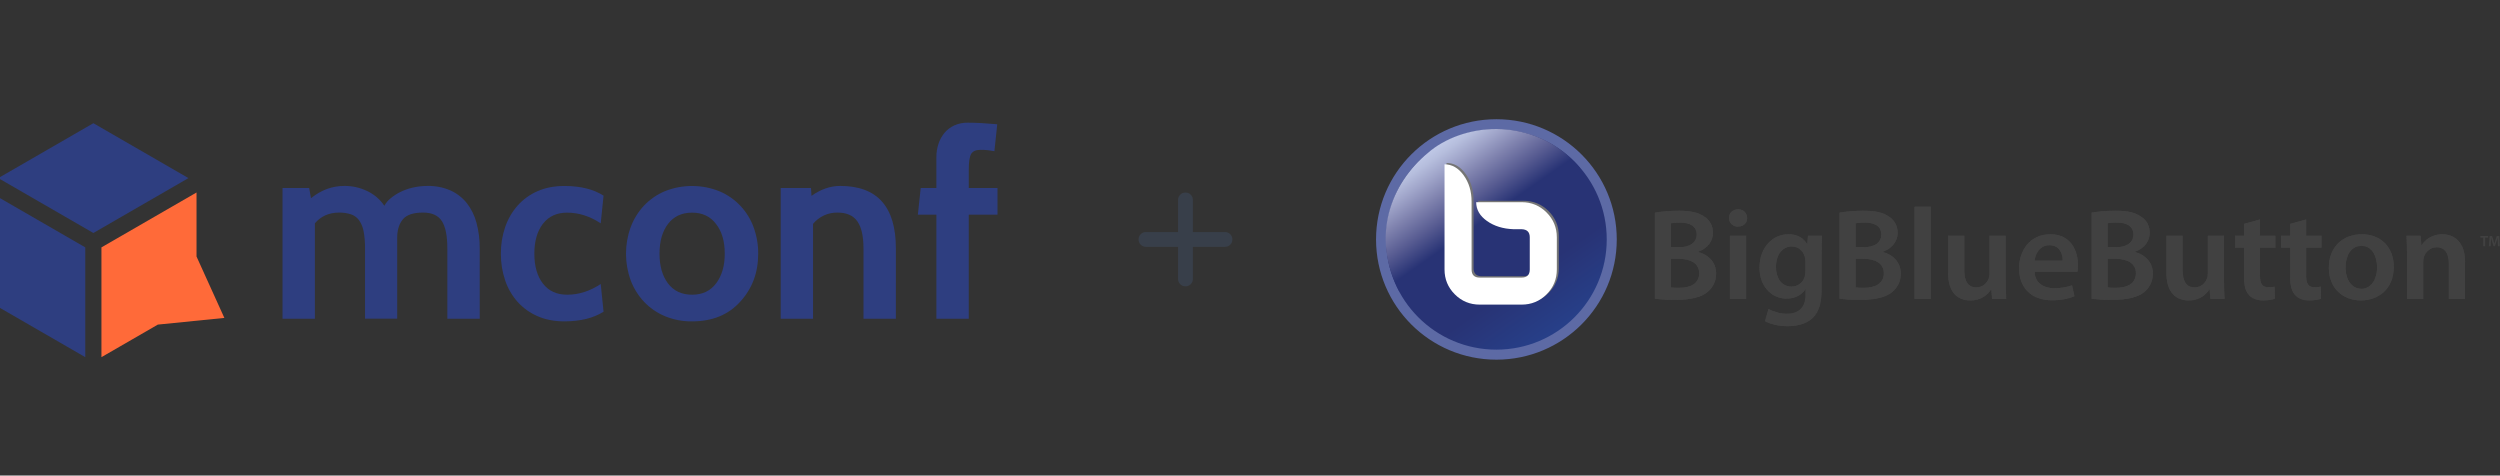
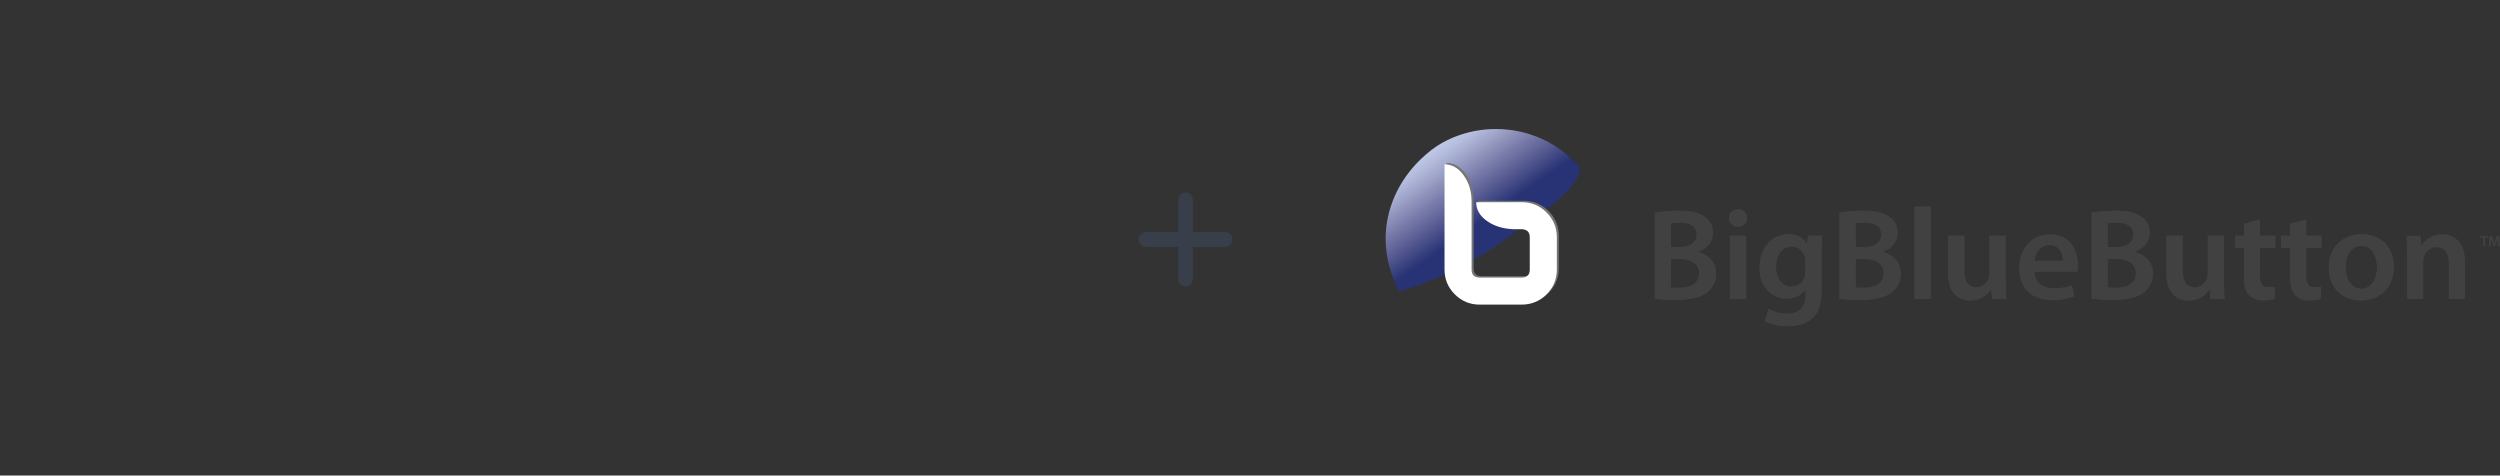
<svg xmlns="http://www.w3.org/2000/svg" width="736" height="140" viewBox="0 0 736 140" fill="none">
  <rect x="0" y="0" width="736" height="140" fill="#333333" stroke="none" />
  <g clip-path="url(#clip0_1441_3661)">
    <path d="M141.234 93.828H131.699V73.129C131.699 69.434 131.16 66.754 130.084 65.088C129.007 63.421 127.161 62.586 124.548 62.58C121.677 62.58 119.691 63.247 118.588 64.581C117.485 65.914 116.934 67.736 116.934 70.044V93.82H107.466V73.129C107.493 71.439 107.351 69.75 107.042 68.088C106.838 66.914 106.379 65.798 105.697 64.82C105.098 64.013 104.266 63.408 103.313 63.087C102.169 62.73 100.975 62.562 99.777 62.588C96.853 62.588 94.494 63.64 92.701 65.742V93.828H83.174V55.355H91.019L91.556 58.356C94.526 55.941 97.808 54.734 101.4 54.734C103.712 54.726 105.996 55.238 108.084 56.233C110.138 57.198 111.892 58.703 113.158 60.588C113.59 59.775 114.177 59.056 114.887 58.47C115.756 57.73 116.712 57.097 117.733 56.587C118.919 55.992 120.17 55.54 121.462 55.241C122.922 54.898 124.418 54.73 125.918 54.739C128.203 54.695 130.471 55.14 132.57 56.046C134.444 56.881 136.094 58.147 137.385 59.741C138.731 61.461 139.712 63.438 140.268 65.55C140.933 68.021 141.256 70.571 141.228 73.129L141.234 93.828Z" fill="#2E3E80" />
    <path d="M166.152 94.611C163.182 94.611 160.541 94.099 158.23 93.073C156.004 92.108 154.01 90.678 152.382 88.88C150.753 87.043 149.51 84.897 148.728 82.569C147.864 80.03 147.435 77.363 147.458 74.681C147.433 72.013 147.863 69.359 148.728 66.835C149.522 64.513 150.763 62.369 152.382 60.524C154.002 58.707 155.997 57.263 158.23 56.291C160.537 55.266 163.178 54.753 166.152 54.753C170.868 54.753 174.713 55.703 177.687 57.601L176.852 65.757C173.682 63.654 170.388 62.602 166.968 62.602C163.903 62.602 161.528 63.693 159.842 65.874C158.156 68.054 157.313 70.99 157.313 74.681C157.313 78.376 158.156 81.312 159.842 83.491C161.528 85.67 163.903 86.76 166.968 86.762C170.39 86.762 173.684 85.711 176.852 83.608L177.687 91.764C174.713 93.653 170.868 94.602 166.152 94.611Z" fill="#2E3E80" />
    <path d="M217.914 88.827C214.427 92.683 209.711 94.611 203.764 94.611C201.008 94.654 198.273 94.13 195.727 93.073C193.415 92.102 191.328 90.661 189.601 88.841C187.89 87.017 186.556 84.872 185.677 82.53C183.832 77.474 183.832 71.927 185.677 66.871C186.551 64.516 187.885 62.358 189.601 60.524C191.329 58.705 193.415 57.264 195.727 56.291C200.903 54.227 206.675 54.241 211.84 56.33C214.15 57.309 216.233 58.755 217.958 60.577C219.683 62.399 221.014 64.558 221.865 66.918C222.774 69.407 223.23 72.039 223.211 74.689C223.218 80.269 221.452 84.982 217.914 88.827ZM210.782 65.912C209.111 63.706 206.772 62.602 203.764 62.602C200.712 62.602 198.347 63.706 196.669 65.912C194.99 68.119 194.155 71.042 194.162 74.681C194.162 78.326 194.998 81.25 196.669 83.455C198.34 85.66 200.705 86.762 203.764 86.762C206.816 86.762 209.182 85.634 210.86 83.377C212.538 81.12 213.374 78.221 213.366 74.681C213.374 71.033 212.512 68.11 210.782 65.912Z" fill="#2E3E80" />
    <path d="M263.747 93.828H254.212V73.129C254.212 69.54 253.61 66.886 252.405 65.166C251.2 63.446 249.265 62.586 246.599 62.588C245.22 62.556 243.852 62.837 242.598 63.411C241.344 63.984 240.236 64.835 239.358 65.898V93.828H229.84V55.355H238.751L238.904 57.662C241.622 55.715 244.442 54.741 247.365 54.739C258.285 54.739 263.745 60.869 263.745 73.129L263.747 93.828Z" fill="#2E3E80" />
    <path d="M293.669 63.204H285.208V93.828H275.673V63.204H270.221L271.056 55.355H275.671V46.199C275.666 44.892 275.873 43.593 276.283 42.352C276.666 41.173 277.267 40.076 278.054 39.119C278.84 38.183 279.825 37.434 280.937 36.927C282.181 36.369 283.533 36.093 284.897 36.118C287.31 36.118 290.207 36.273 293.588 36.581L292.752 44.505C292.196 44.405 291.575 44.313 290.909 44.227C290.169 44.145 289.425 44.106 288.681 44.11C287.298 44.11 286.37 44.52 285.896 45.341C285.423 46.162 285.193 47.752 285.206 50.111V55.344H293.666L293.669 63.204Z" fill="#2E3E80" />
    <path d="M27.487 36.272L55.477 52.432L27.487 68.593L-0.506 52.432L27.487 36.272Z" fill="#2E3E80" />
    <path d="M-2.885 56.667L25.105 72.828V105.149L-2.885 88.989V56.667Z" fill="#2E3E80" />
    <path d="M66.054 93.594L57.858 75.52V56.667L29.865 72.828V105.149L46.468 95.561L66.054 93.594Z" fill="#FF6A39" />
  </g>
  <mask id="mask0_1441_3661" style="mask-type:alpha" maskUnits="userSpaceOnUse" x="326" y="47" width="46" height="47">
    <rect x="326" y="47.492" width="46" height="46" fill="#D9D9D9" />
  </mask>
  <g mask="url(#mask0_1441_3661)">
    <path d="M346.821 72.672H337.376C336.764 72.672 336.247 72.461 335.827 72.04C335.406 71.62 335.195 71.103 335.195 70.492C335.195 69.88 335.406 69.364 335.827 68.943C336.247 68.522 336.764 68.311 337.376 68.311H346.821V58.866C346.821 58.254 347.032 57.737 347.453 57.317C347.873 56.896 348.39 56.685 349.002 56.685C349.613 56.685 350.13 56.896 350.551 57.317C350.971 57.737 351.182 58.254 351.182 58.866V68.311H360.628C361.239 68.311 361.756 68.522 362.177 68.943C362.597 69.364 362.808 69.88 362.808 70.492C362.808 71.103 362.597 71.62 362.177 72.04C361.756 72.461 361.239 72.672 360.628 72.672H351.182V82.118C351.182 82.729 350.971 83.246 350.551 83.667C350.13 84.087 349.613 84.298 349.002 84.298C348.39 84.298 347.873 84.087 347.453 83.667C347.032 83.246 346.821 82.729 346.821 82.118V72.672Z" fill="#383F4A" />
  </g>
-   <path d="M474.498 70.492C474.498 89.225 459.295 104.411 440.541 104.411C421.787 104.411 406.584 89.225 406.584 70.492C406.584 51.759 421.787 36.573 440.541 36.573C459.295 36.573 474.498 51.759 474.498 70.492Z" fill="url(#paint0_linear_1441_3661)" stroke="#5D6AA5" stroke-width="2.95" />
  <path d="M440.634 37.979C449.239 38.043 458.481 41.481 465.155 49.42C464.871 56.23 452.669 63.212 442.486 70.897C433.941 77.346 420.866 83.394 411.924 85.77C403.422 69.51 409.606 53.879 420.268 45.093C425.256 40.733 432.773 37.921 440.634 37.979Z" fill="url(#paint1_linear_1441_3661)" />
  <path d="M458.915 78.928C458.915 81.793 457.905 84.234 455.888 86.249C453.869 88.266 451.427 89.273 448.559 89.273H436.211C433.344 89.273 430.9 88.266 428.883 86.249C426.864 84.234 425.855 81.793 425.855 78.928V47.975C428.055 47.975 429.932 49.049 431.488 51.197C433.044 53.346 433.822 55.932 433.822 58.956V78.928C433.822 80.52 434.618 81.316 436.212 81.316H448.559C450.152 81.316 450.949 80.52 450.949 78.928V69.459C450.949 67.921 450.152 67.126 448.559 67.072H446.169C443.089 66.965 440.486 66.162 438.362 64.661C436.238 63.162 435.176 61.313 435.176 59.115H448.559C451.427 59.115 453.869 60.123 455.888 62.139C457.906 64.155 458.915 66.595 458.915 69.459V78.928H458.915Z" fill="#757575" />
  <path d="M458.329 79.334C458.329 82.198 457.319 84.639 455.302 86.654C453.283 88.671 450.841 89.678 447.973 89.678H435.625C432.758 89.678 430.314 88.671 428.297 86.654C426.278 84.639 425.27 82.198 425.27 79.334V48.38C427.469 48.38 429.346 49.454 430.902 51.603C432.458 53.751 433.236 56.337 433.236 59.361V79.334C433.236 80.925 434.032 81.721 435.625 81.721H447.973C449.566 81.721 450.363 80.925 450.363 79.334V69.864C450.363 68.326 449.566 67.531 447.973 67.477H445.583C442.502 67.371 439.9 66.567 437.776 65.067C435.652 63.567 434.59 61.718 434.59 59.52H447.973C450.841 59.52 453.283 60.529 455.302 62.544C457.319 64.561 458.329 67 458.329 69.864V79.334H458.329Z" fill="white" />
  <path d="M487.201 87.944C488.439 88.097 490.413 88.288 493.044 88.288C497.841 88.288 500.898 87.485 502.755 85.916C504.226 84.654 505.232 82.856 505.232 80.561C505.232 77.041 502.717 74.899 499.969 74.211V74.096C502.794 73.063 504.303 70.921 504.303 68.549C504.303 66.33 503.22 64.647 501.595 63.691C499.853 62.505 497.648 62.046 494.166 62.046C491.457 62.046 488.71 62.314 487.201 62.62V87.944ZM491.922 65.718C492.425 65.604 493.237 65.527 494.63 65.527C497.648 65.527 499.505 66.636 499.505 69.085C499.505 71.265 497.687 72.795 494.359 72.795H491.922V65.718ZM491.922 76.2H494.282C497.571 76.2 500.24 77.424 500.24 80.446C500.24 83.621 497.493 84.731 494.437 84.731C493.353 84.731 492.541 84.731 491.922 84.616V76.2Z" fill="#414141" />
  <path d="M514.053 88.021V69.391H509.294V88.021H514.053ZM511.693 61.625C510.107 61.625 509.023 62.735 509.023 64.188C509.023 65.565 510.068 66.713 511.655 66.713C513.318 66.713 514.363 65.565 514.363 64.188C514.32 62.735 513.318 61.625 511.693 61.625Z" fill="#414141" />
  <path d="M536.262 74.746C536.262 72.183 536.337 70.653 536.417 69.391H532.277L532.084 71.877H532.009C531.118 70.347 529.454 68.97 526.553 68.97C522.026 68.97 518.002 72.681 518.002 78.801C518.002 84.08 521.33 87.906 526.011 87.906C528.526 87.906 530.422 86.796 531.505 85.151H531.58V86.758C531.58 90.775 529.258 92.382 526.163 92.382C523.88 92.382 521.868 91.655 520.668 90.966L519.624 94.524C521.249 95.48 523.803 96.016 526.201 96.016C528.794 96.016 531.541 95.48 533.476 93.759C535.449 91.999 536.261 89.206 536.261 85.305L536.262 74.746ZM531.503 79.872C531.503 80.408 531.46 81.058 531.31 81.517C530.768 83.239 529.22 84.386 527.441 84.386C524.461 84.386 522.836 81.823 522.836 78.648C522.836 74.861 524.81 72.566 527.479 72.566C529.492 72.566 530.846 73.867 531.348 75.588C531.465 75.971 531.503 76.391 531.503 76.85V79.872Z" fill="#414141" />
  <path d="M541.562 87.944C542.801 88.097 544.774 88.288 547.405 88.288C552.203 88.288 555.259 87.485 557.117 85.916C558.587 84.654 559.593 82.856 559.593 80.561C559.593 77.041 557.078 74.899 554.331 74.211V74.096C557.155 73.063 558.664 70.921 558.664 68.549C558.664 66.33 557.581 64.647 555.956 63.691C554.215 62.505 552.009 62.046 548.527 62.046C545.819 62.046 543.072 62.314 541.562 62.62V87.944ZM546.283 65.718C546.786 65.604 547.599 65.527 548.991 65.527C552.009 65.527 553.867 66.636 553.867 69.085C553.867 71.265 552.048 72.795 548.721 72.795H546.283V65.718ZM546.283 76.2H548.643C551.932 76.2 554.602 77.424 554.602 80.446C554.602 83.621 551.854 84.731 548.798 84.731C547.715 84.731 546.902 84.731 546.283 84.616V76.2Z" fill="#414141" />
  <path d="M563.656 88.021H568.415V60.86H563.656V88.021Z" fill="#414141" />
  <path d="M590.469 69.391H585.71V80.637C585.71 81.173 585.636 81.709 585.439 82.091C584.975 83.315 583.736 84.616 581.802 84.616C579.287 84.616 578.281 82.627 578.281 79.528V69.391H573.521V80.331C573.521 86.414 576.656 88.441 580.061 88.441C583.466 88.441 585.323 86.529 586.136 85.228H586.251L586.484 88.02H590.623C590.548 86.49 590.469 84.654 590.469 82.435V69.391Z" fill="#414141" />
  <path d="M611.596 80.025C611.671 79.605 611.751 78.916 611.751 78.036C611.751 73.943 609.738 68.97 603.625 68.97C597.589 68.97 594.416 73.828 594.416 78.993C594.416 84.692 598.014 88.403 604.129 88.403C606.837 88.403 609.081 87.906 610.706 87.217L610.009 84.004C608.539 84.501 606.992 84.846 604.786 84.846C601.729 84.846 599.098 83.392 598.982 80.025H611.596ZM598.982 76.736C599.175 74.823 600.414 72.183 603.354 72.183C606.527 72.183 607.301 75.014 607.262 76.736H598.982Z" fill="#414141" />
  <path d="M615.775 87.944C617.013 88.097 618.987 88.288 621.618 88.288C626.416 88.288 629.472 87.485 631.33 85.916C632.799 84.654 633.806 82.856 633.806 80.561C633.806 77.041 631.291 74.899 628.543 74.211V74.096C631.368 73.063 632.877 70.921 632.877 68.549C632.877 66.33 631.793 64.647 630.169 63.691C628.427 62.505 626.222 62.046 622.74 62.046C620.031 62.046 617.284 62.314 615.775 62.62V87.944ZM620.496 65.718C620.998 65.604 621.812 65.527 623.204 65.527C626.222 65.527 628.08 66.636 628.08 69.085C628.08 71.265 626.261 72.795 622.934 72.795H620.496V65.718ZM620.496 76.2H622.856C626.144 76.2 628.815 77.424 628.815 80.446C628.815 83.621 626.067 84.731 623.011 84.731C621.927 84.731 621.115 84.731 620.496 84.616V76.2Z" fill="#414141" />
  <path d="M654.738 69.391H649.979V80.637C649.979 81.173 649.904 81.709 649.707 82.091C649.244 83.315 648.006 84.616 646.07 84.616C643.556 84.616 642.55 82.627 642.55 79.528V69.391H637.791V80.331C637.791 86.414 640.925 88.441 644.329 88.441C647.734 88.441 649.592 86.529 650.404 85.228H650.521L650.753 88.02H654.893C654.818 86.49 654.738 84.654 654.738 82.435V69.391Z" fill="#414141" />
  <path d="M660.656 65.91V69.391H657.986V72.91H660.656V81.671C660.656 84.119 661.121 85.84 662.165 86.911C663.055 87.868 664.486 88.441 666.267 88.441C667.736 88.441 669.013 88.212 669.71 87.944L669.635 84.386C669.095 84.54 668.63 84.578 667.779 84.578C665.96 84.578 665.341 83.43 665.341 81.135V72.91H669.868V69.391H665.341V64.609L660.656 65.91Z" fill="#414141" />
  <path d="M674.238 65.91V69.391H671.568V72.91H674.238V81.671C674.238 84.119 674.702 85.84 675.747 86.911C676.636 87.868 678.068 88.441 679.848 88.441C681.318 88.441 682.595 88.212 683.291 87.944L683.216 84.386C682.675 84.54 682.211 84.578 681.359 84.578C679.541 84.578 678.921 83.43 678.921 81.135V72.91H683.448V69.391H678.921V64.609L674.238 65.91Z" fill="#414141" />
  <path d="M695.363 68.97C689.676 68.97 685.613 72.719 685.613 78.84C685.613 84.846 689.752 88.441 695.053 88.441C699.852 88.441 704.726 85.381 704.726 78.534C704.726 72.872 700.973 68.97 695.363 68.97ZM695.247 72.374C698.497 72.374 699.812 75.741 699.812 78.648C699.812 82.435 697.916 85.037 695.208 85.037C692.345 85.037 690.526 82.321 690.526 78.725C690.526 75.626 691.881 72.374 695.247 72.374Z" fill="#414141" />
  <path d="M708.635 88.02H713.394V77.042C713.394 76.506 713.469 75.932 713.626 75.55C714.13 74.134 715.445 72.795 717.341 72.795C719.933 72.795 720.94 74.823 720.94 77.501V88.02H725.699V76.965C725.699 71.074 722.294 68.97 719.004 68.97C715.871 68.97 713.82 70.73 712.969 72.183H712.853L712.621 69.391H708.48C708.555 70.997 708.635 72.795 708.635 74.938V88.02Z" fill="#414141" />
  <path d="M487.201 87.944C488.439 88.097 490.413 88.288 493.044 88.288C497.841 88.288 500.898 87.485 502.755 85.916C504.226 84.654 505.232 82.856 505.232 80.561C505.232 77.041 502.717 74.899 499.969 74.211V74.096C502.794 73.063 504.303 70.921 504.303 68.549C504.303 66.33 503.22 64.647 501.595 63.691C499.853 62.505 497.648 62.046 494.166 62.046C491.457 62.046 488.71 62.314 487.201 62.62V87.944ZM491.922 65.718C492.425 65.604 493.237 65.527 494.63 65.527C497.648 65.527 499.505 66.636 499.505 69.085C499.505 71.265 497.687 72.795 494.359 72.795H491.922V65.718ZM491.922 76.2H494.282C497.571 76.2 500.24 77.424 500.24 80.446C500.24 83.621 497.493 84.731 494.437 84.731C493.353 84.731 492.541 84.731 491.922 84.616V76.2Z" fill="#414141" />
  <path d="M514.053 88.021V69.391H509.294V88.021H514.053ZM511.693 61.625C510.107 61.625 509.023 62.735 509.023 64.188C509.023 65.565 510.068 66.713 511.655 66.713C513.318 66.713 514.363 65.565 514.363 64.188C514.32 62.735 513.318 61.625 511.693 61.625Z" fill="#414141" />
  <path d="M536.262 74.746C536.262 72.183 536.337 70.653 536.417 69.391H532.277L532.084 71.877H532.009C531.118 70.347 529.454 68.97 526.553 68.97C522.026 68.97 518.002 72.681 518.002 78.801C518.002 84.08 521.33 87.906 526.011 87.906C528.526 87.906 530.422 86.796 531.505 85.151H531.58V86.758C531.58 90.775 529.258 92.382 526.163 92.382C523.88 92.382 521.868 91.655 520.668 90.966L519.624 94.524C521.249 95.48 523.803 96.016 526.201 96.016C528.794 96.016 531.541 95.48 533.476 93.759C535.449 91.999 536.261 89.206 536.261 85.305L536.262 74.746ZM531.503 79.872C531.503 80.408 531.46 81.058 531.31 81.517C530.768 83.239 529.22 84.386 527.441 84.386C524.461 84.386 522.836 81.823 522.836 78.648C522.836 74.861 524.81 72.566 527.479 72.566C529.492 72.566 530.846 73.867 531.348 75.588C531.465 75.971 531.503 76.391 531.503 76.85V79.872Z" fill="#414141" />
  <path d="M541.562 87.944C542.801 88.097 544.774 88.288 547.405 88.288C552.203 88.288 555.259 87.485 557.117 85.916C558.587 84.654 559.593 82.856 559.593 80.561C559.593 77.041 557.078 74.899 554.331 74.211V74.096C557.155 73.063 558.664 70.921 558.664 68.549C558.664 66.33 557.581 64.647 555.956 63.691C554.215 62.505 552.009 62.046 548.527 62.046C545.819 62.046 543.072 62.314 541.562 62.62V87.944ZM546.283 65.718C546.786 65.604 547.599 65.527 548.991 65.527C552.009 65.527 553.867 66.636 553.867 69.085C553.867 71.265 552.048 72.795 548.721 72.795H546.283V65.718ZM546.283 76.2H548.643C551.932 76.2 554.602 77.424 554.602 80.446C554.602 83.621 551.854 84.731 548.798 84.731C547.715 84.731 546.902 84.731 546.283 84.616V76.2Z" fill="#414141" />
  <path d="M563.656 88.021H568.415V60.86H563.656V88.021Z" fill="#414141" />
  <path d="M590.469 69.391H585.71V80.637C585.71 81.173 585.636 81.709 585.439 82.091C584.975 83.315 583.736 84.616 581.802 84.616C579.287 84.616 578.281 82.627 578.281 79.528V69.391H573.521V80.331C573.521 86.414 576.656 88.441 580.061 88.441C583.466 88.441 585.323 86.529 586.136 85.228H586.251L586.484 88.02H590.623C590.548 86.49 590.469 84.654 590.469 82.435V69.391Z" fill="#414141" />
-   <path d="M611.596 80.025C611.671 79.605 611.751 78.916 611.751 78.036C611.751 73.943 609.738 68.97 603.625 68.97C597.589 68.97 594.416 73.828 594.416 78.993C594.416 84.692 598.014 88.403 604.129 88.403C606.837 88.403 609.081 87.906 610.706 87.217L610.009 84.004C608.539 84.501 606.992 84.846 604.786 84.846C601.729 84.846 599.098 83.392 598.982 80.025H611.596ZM598.982 76.736C599.175 74.823 600.414 72.183 603.354 72.183C606.527 72.183 607.301 75.014 607.262 76.736H598.982Z" fill="#414141" />
  <path d="M615.775 87.944C617.013 88.097 618.987 88.288 621.618 88.288C626.416 88.288 629.472 87.485 631.33 85.916C632.799 84.654 633.806 82.856 633.806 80.561C633.806 77.041 631.291 74.899 628.543 74.211V74.096C631.368 73.063 632.877 70.921 632.877 68.549C632.877 66.33 631.793 64.647 630.169 63.691C628.427 62.505 626.222 62.046 622.74 62.046C620.031 62.046 617.284 62.314 615.775 62.62V87.944ZM620.496 65.718C620.998 65.604 621.812 65.527 623.204 65.527C626.222 65.527 628.08 66.636 628.08 69.085C628.08 71.265 626.261 72.795 622.934 72.795H620.496V65.718ZM620.496 76.2H622.856C626.144 76.2 628.815 77.424 628.815 80.446C628.815 83.621 626.067 84.731 623.011 84.731C621.927 84.731 621.115 84.731 620.496 84.616V76.2Z" fill="#414141" />
  <path d="M654.738 69.391H649.979V80.637C649.979 81.173 649.904 81.709 649.707 82.091C649.244 83.315 648.006 84.616 646.07 84.616C643.556 84.616 642.55 82.627 642.55 79.528V69.391H637.791V80.331C637.791 86.414 640.925 88.441 644.329 88.441C647.734 88.441 649.592 86.529 650.404 85.228H650.521L650.753 88.02H654.893C654.818 86.49 654.738 84.654 654.738 82.435V69.391Z" fill="#414141" />
  <path d="M660.656 65.91V69.391H657.986V72.91H660.656V81.671C660.656 84.119 661.121 85.84 662.165 86.911C663.055 87.868 664.486 88.441 666.267 88.441C667.736 88.441 669.013 88.212 669.71 87.944L669.635 84.386C669.095 84.54 668.63 84.578 667.779 84.578C665.96 84.578 665.341 83.43 665.341 81.135V72.91H669.868V69.391H665.341V64.609L660.656 65.91Z" fill="#414141" />
  <path d="M674.238 65.91V69.391H671.568V72.91H674.238V81.671C674.238 84.119 674.702 85.84 675.747 86.911C676.636 87.868 678.068 88.441 679.848 88.441C681.318 88.441 682.595 88.212 683.291 87.944L683.216 84.386C682.675 84.54 682.211 84.578 681.359 84.578C679.541 84.578 678.921 83.43 678.921 81.135V72.91H683.448V69.391H678.921V64.609L674.238 65.91Z" fill="#414141" />
  <path d="M695.363 68.97C689.676 68.97 685.613 72.719 685.613 78.84C685.613 84.846 689.752 88.441 695.053 88.441C699.852 88.441 704.726 85.381 704.726 78.534C704.726 72.872 700.973 68.97 695.363 68.97ZM695.247 72.374C698.497 72.374 699.812 75.741 699.812 78.648C699.812 82.435 697.916 85.037 695.208 85.037C692.345 85.037 690.526 82.321 690.526 78.725C690.526 75.626 691.881 72.374 695.247 72.374Z" fill="#414141" />
-   <path d="M708.635 88.02H713.394V77.042C713.394 76.506 713.469 75.932 713.626 75.55C714.13 74.134 715.445 72.795 717.341 72.795C719.933 72.795 720.94 74.823 720.94 77.501V88.02H725.699V76.965C725.699 71.074 722.294 68.97 719.004 68.97C715.871 68.97 713.82 70.73 712.969 72.183H712.853L712.621 69.391H708.48C708.555 70.997 708.635 72.795 708.635 74.938V88.02Z" fill="#414141" />
  <path d="M731.07 72.489H731.618V69.948H732.482V69.49H730.215V69.948H731.07V72.489Z" fill="#414141" />
  <path d="M735.412 72.489H735.947L735.774 69.49H735.061L734.646 70.691C734.531 71.043 734.428 71.412 734.349 71.737H734.338C734.265 71.403 734.169 71.047 734.061 70.696L733.67 69.49H732.949L732.748 72.489H733.26L733.322 71.283C733.343 70.874 733.364 70.398 733.374 70.006C733.458 70.38 733.561 70.789 733.677 71.172L734.078 72.453H734.497L734.938 71.154C735.072 70.776 735.196 70.371 735.294 70.006H735.305C735.305 70.411 735.326 70.878 735.336 71.265L735.412 72.489Z" fill="#414141" />
  <defs>
    <linearGradient id="paint0_linear_1441_3661" x1="421.062" y1="42.705" x2="459.961" y2="98.32" gradientUnits="userSpaceOnUse">
      <stop stop-color="#283274" />
      <stop offset="0.709" stop-color="#283375" />
      <stop offset="0.967" stop-color="#273F88" />
    </linearGradient>
    <linearGradient id="paint1_linear_1441_3661" x1="421.863" y1="43.805" x2="441.384" y2="71.716" gradientUnits="userSpaceOnUse">
      <stop stop-color="#BFC8E6" />
      <stop offset="0.077" stop-color="#B6BEDD" />
      <stop offset="0.204" stop-color="#9FA4C9" />
      <stop offset="0.364" stop-color="#7F82AE" />
      <stop offset="0.552" stop-color="#585C92" />
      <stop offset="0.758" stop-color="#283375" />
    </linearGradient>
    <clipPath id="clip0_1441_3661">
-       <rect width="294" height="139" fill="white" transform="translate(0 0.992)" />
-     </clipPath>
+       </clipPath>
  </defs>
</svg>